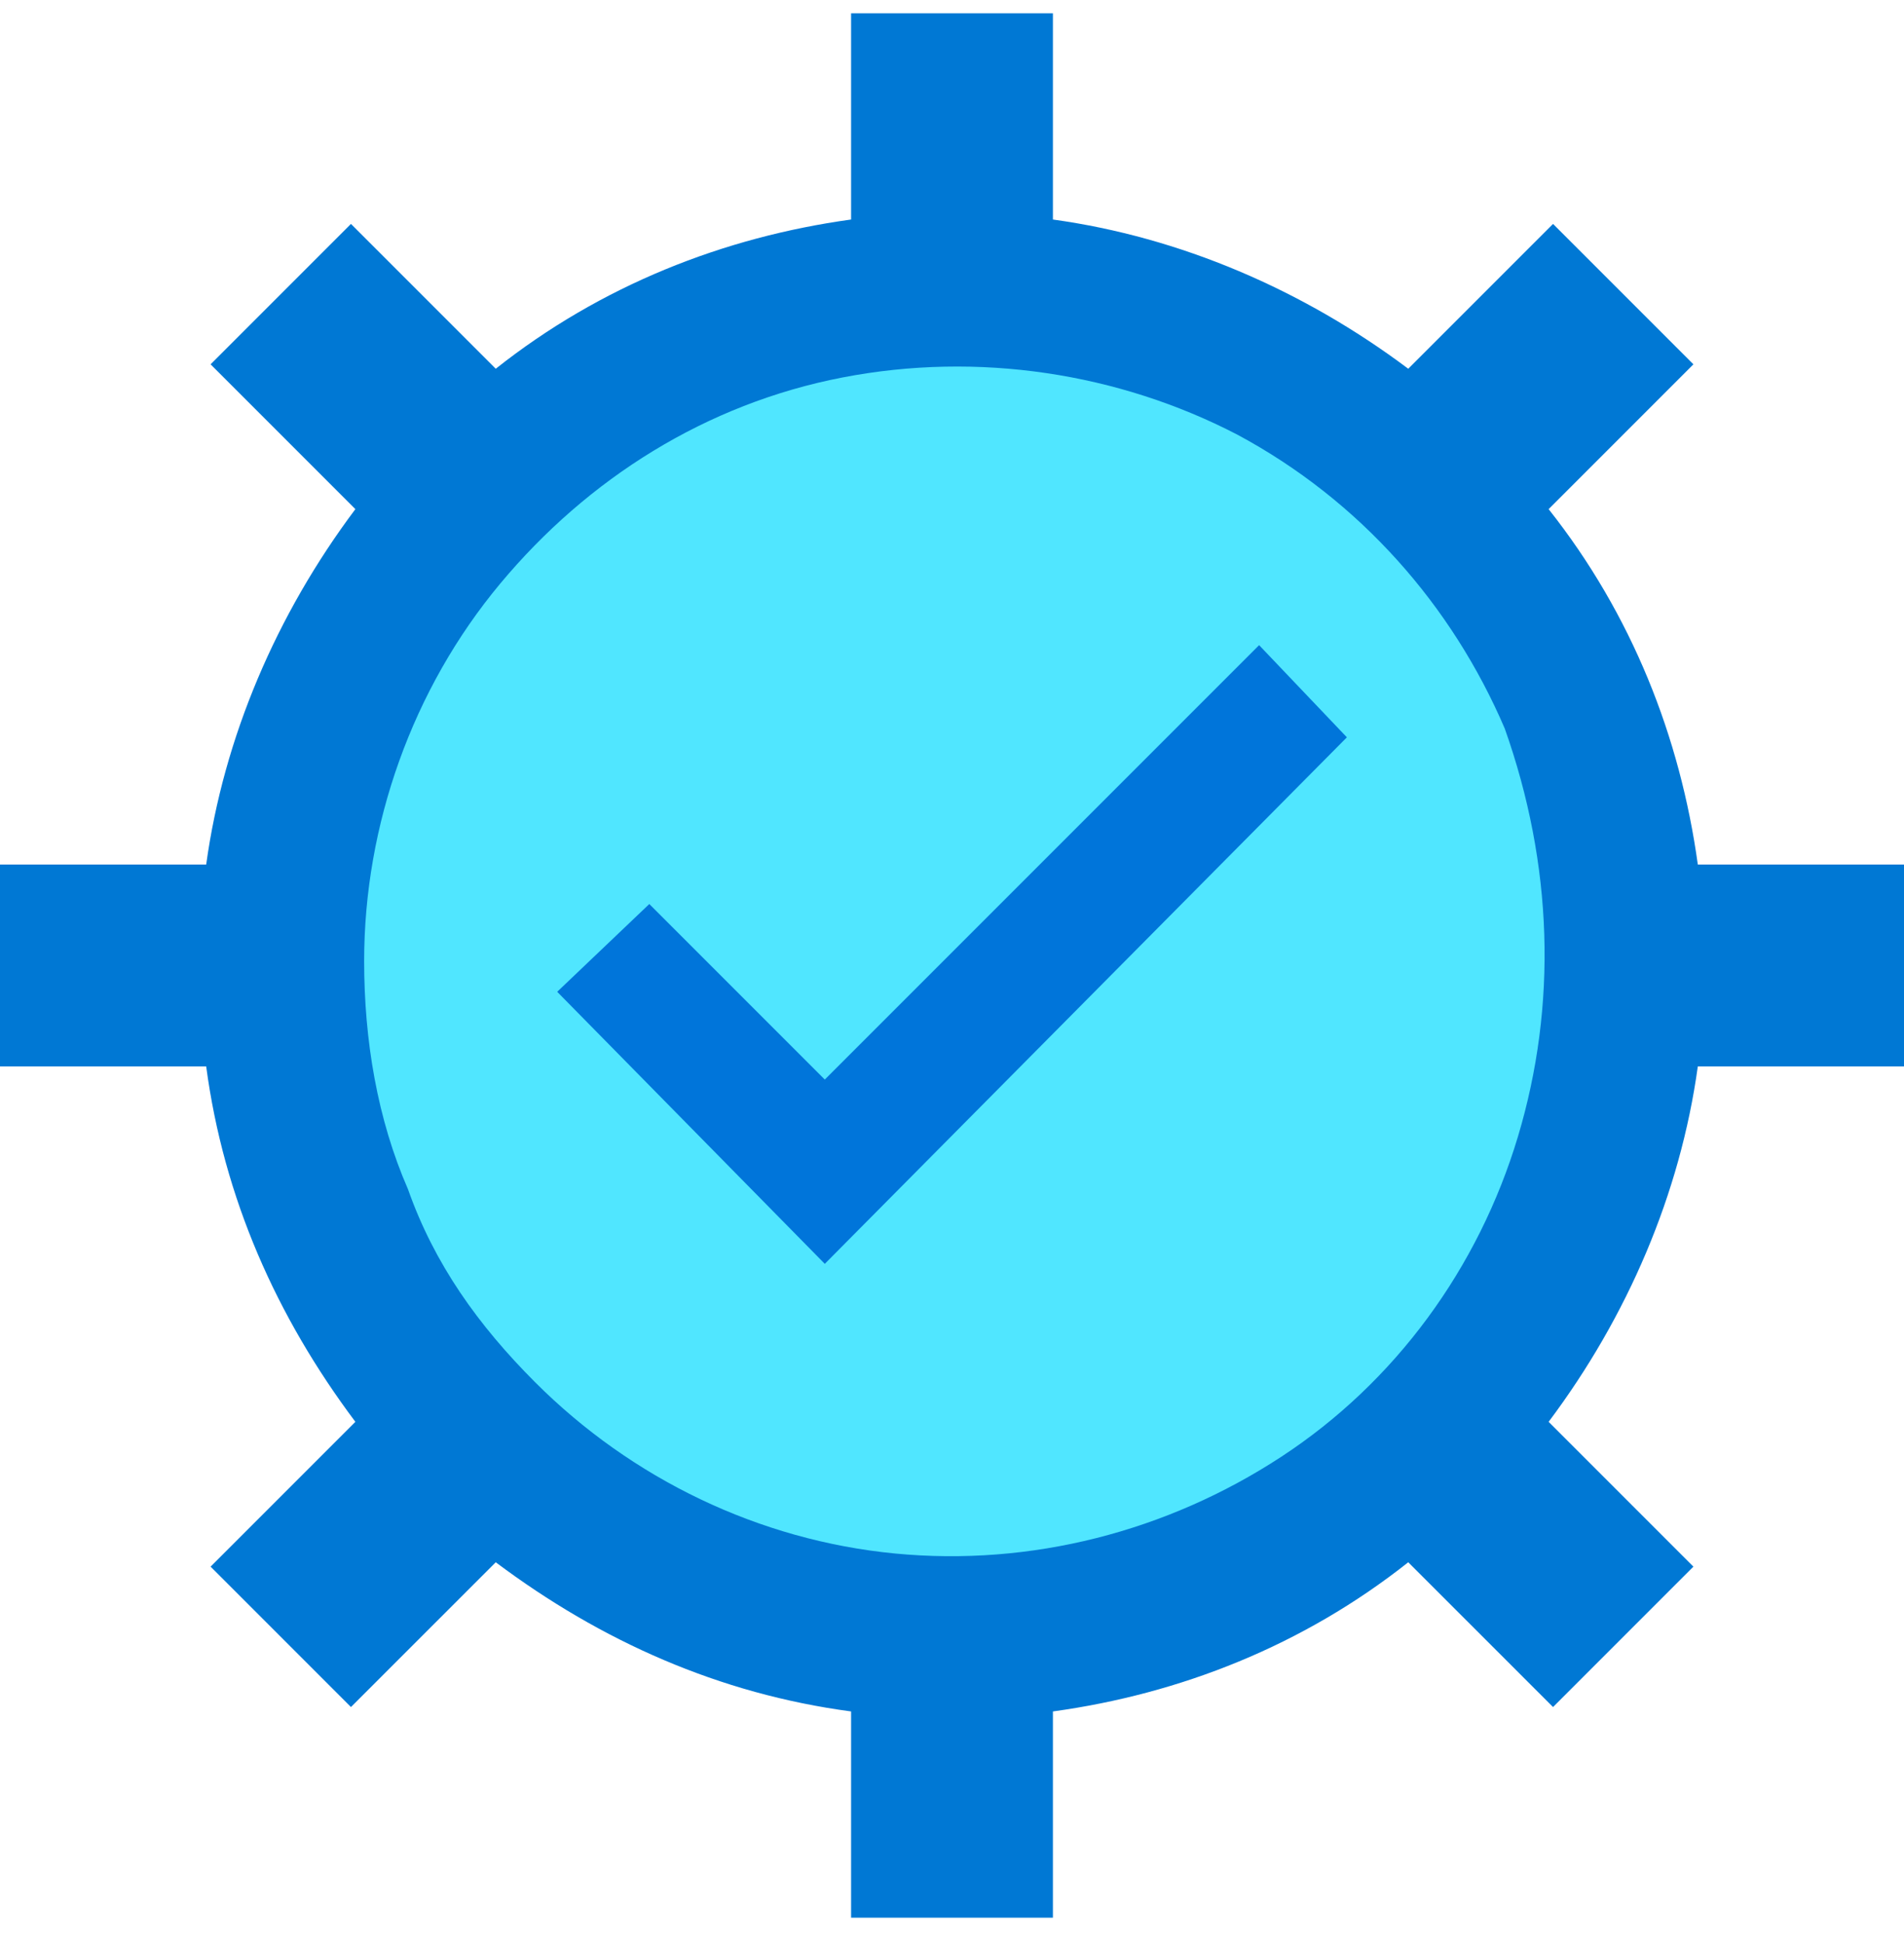
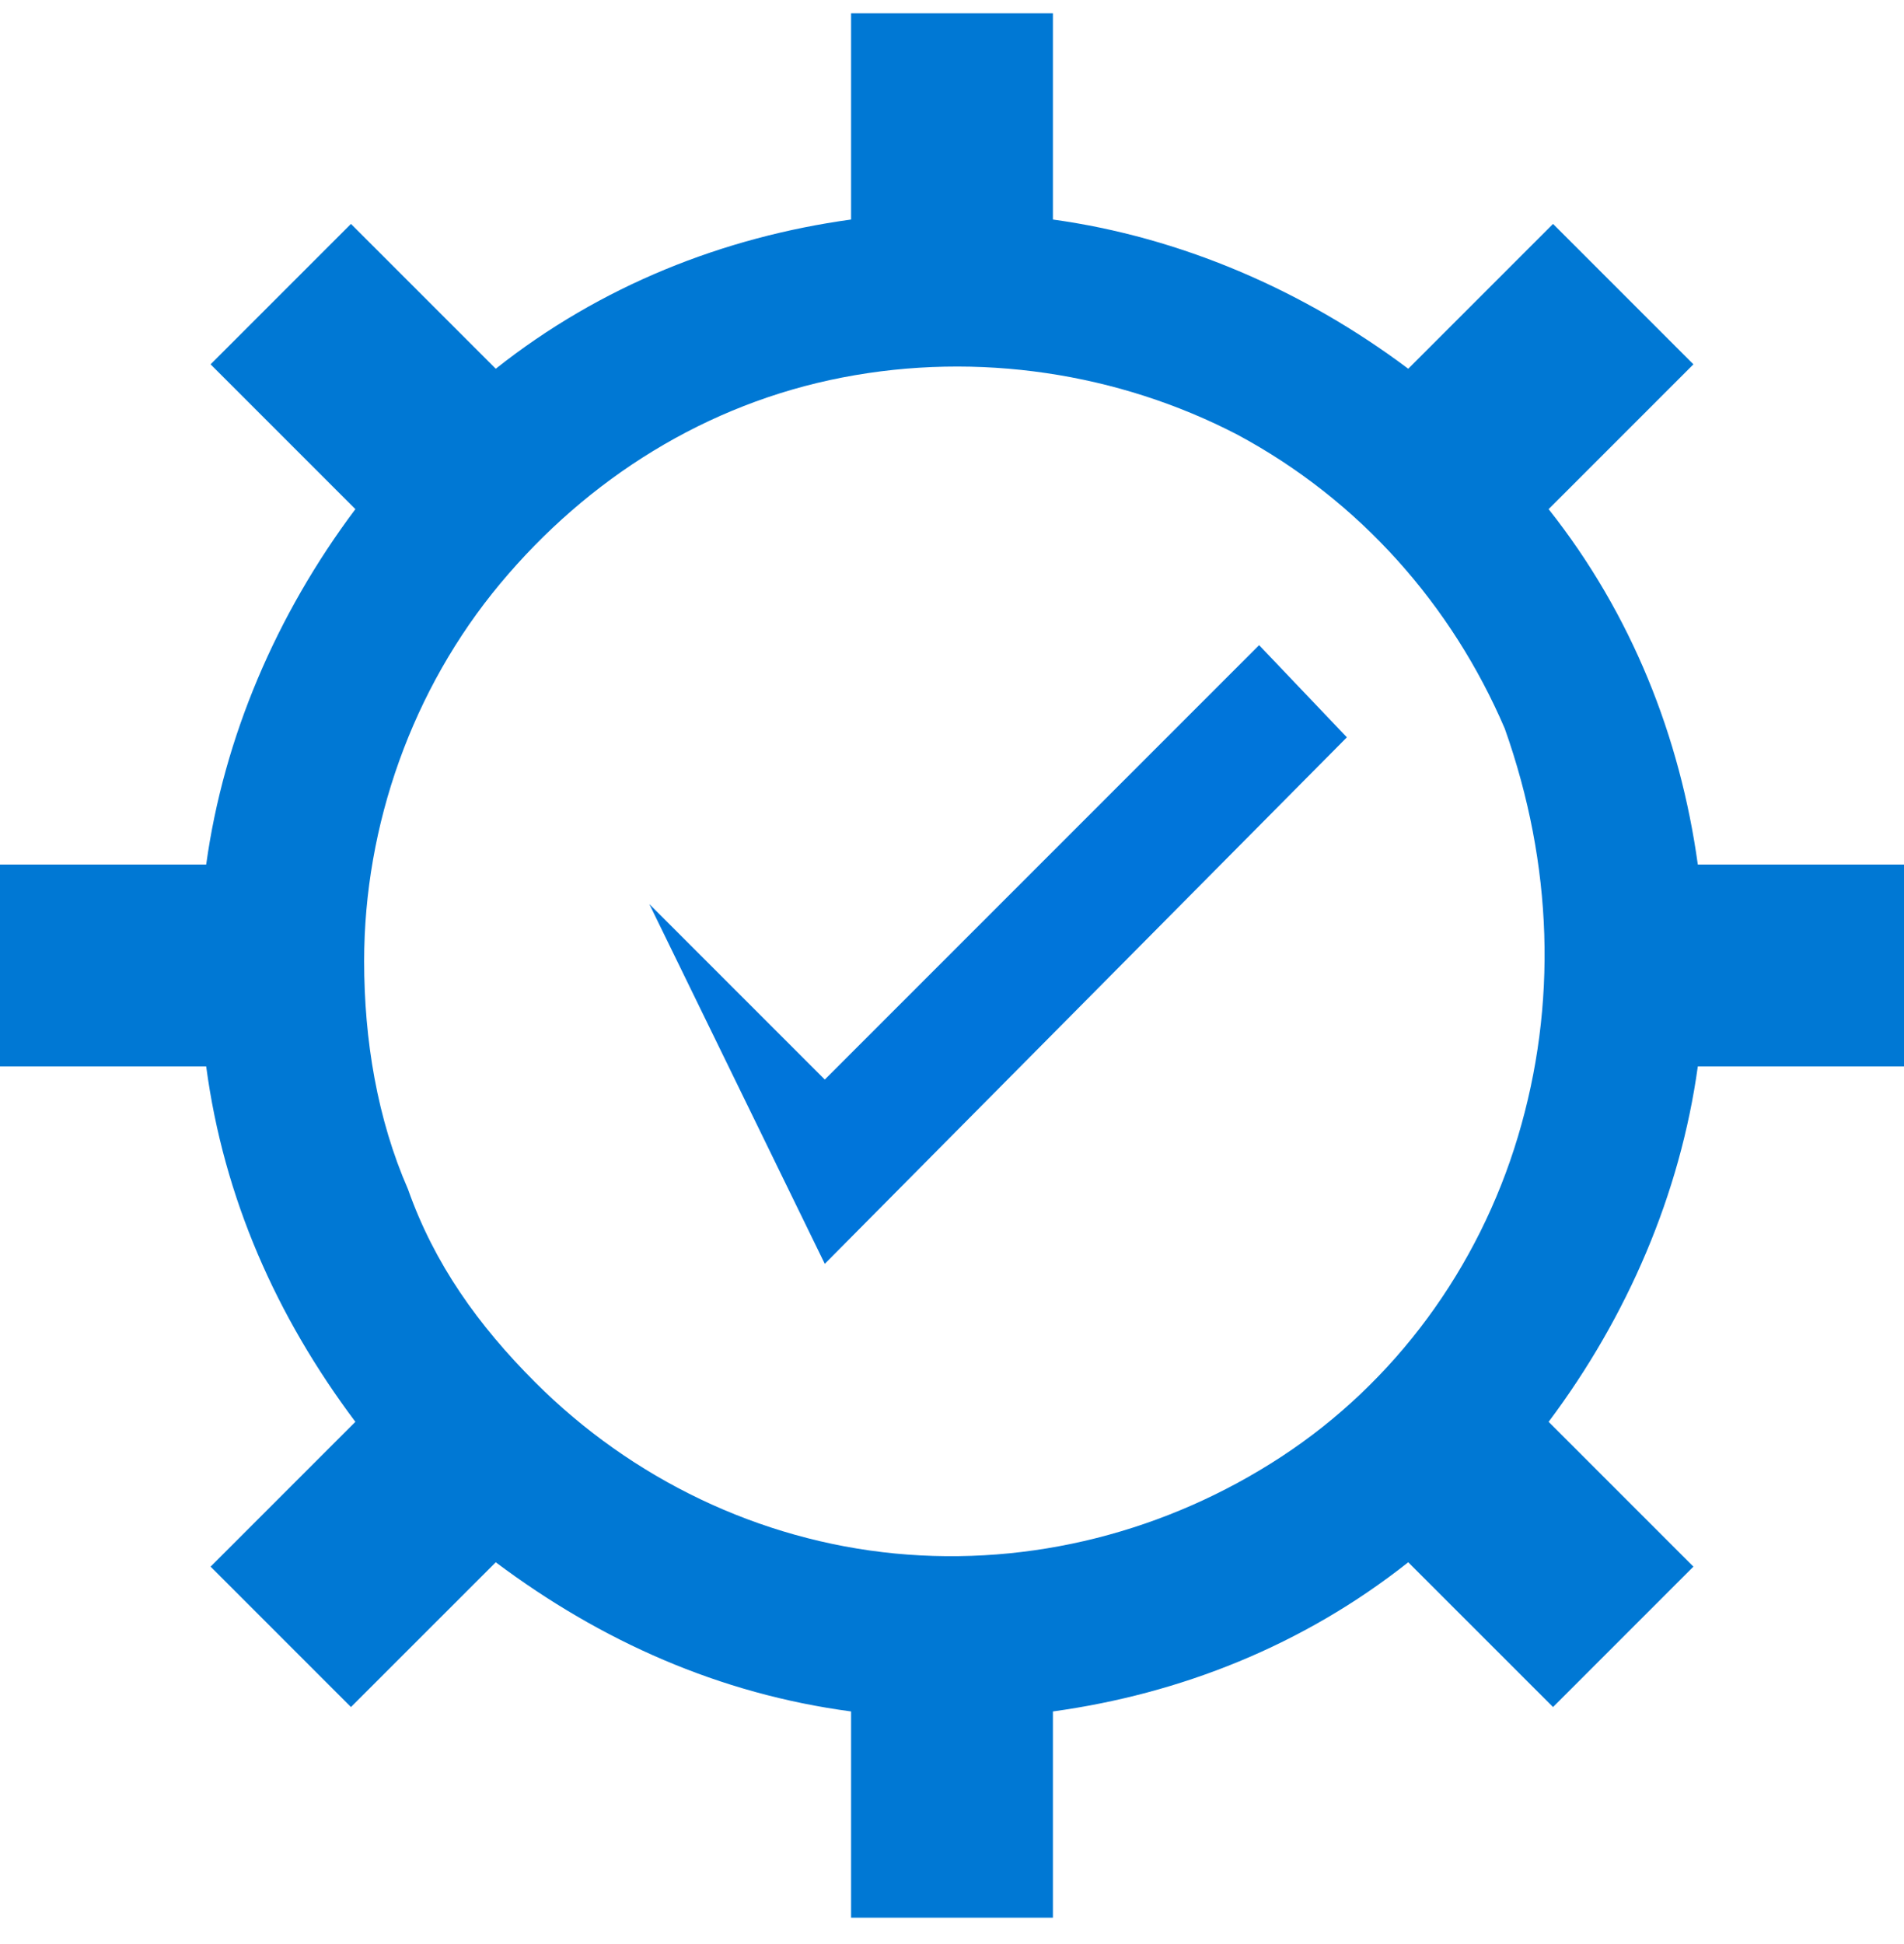
<svg xmlns="http://www.w3.org/2000/svg" data-slug-id="gear02" viewBox="0 0 48 49">
-   <path d="M24 40.813C33.102 40.813 40.48 33.435 40.48 24.334C40.48 15.233 33.102 7.855 24 7.855C14.899 7.855 7.521 15.233 7.521 24.334C7.521 33.435 14.899 40.813 24 40.813Z" fill="#50E6FF" />
  <path d="M42.802 21.791C42.359 18.584 41.143 15.487 39.041 12.833L42.691 9.183L39.152 5.644L35.502 9.294C32.848 7.303 29.751 5.976 26.544 5.533V0.335H21.456V5.533C18.249 5.976 15.152 7.192 12.498 9.294L8.848 5.644L5.309 9.183L8.959 12.833C6.968 15.487 5.641 18.584 5.198 21.791H0V26.879H5.198C5.641 30.197 6.968 33.183 8.959 35.837L5.309 39.487L8.848 43.026L12.498 39.377C15.152 41.367 18.138 42.695 21.456 43.137V48.335H26.544V43.137C29.751 42.695 32.848 41.478 35.502 39.377L39.152 43.026L42.691 39.487L39.041 35.837C41.032 33.183 42.359 30.086 42.802 26.879H48V21.791H42.802ZM38.267 28.649C37.272 31.966 35.17 34.842 32.295 36.722C29.419 38.602 25.991 39.487 22.562 39.156C19.134 38.824 15.926 37.275 13.493 34.842C12.055 33.404 10.949 31.856 10.286 29.976C9.512 28.206 9.18 26.215 9.18 24.225C9.18 20.796 10.396 17.367 12.608 14.713C14.82 12.059 17.806 10.178 21.235 9.515C24.664 8.851 28.203 9.404 31.189 10.953C34.286 12.612 36.608 15.266 37.935 18.363C39.152 21.791 39.263 25.331 38.267 28.649Z" fill="#0078D4" />
-   <path d="M31.742 16.261L20.793 27.21L16.369 22.786L14.047 24.998L20.793 31.855L33.955 18.584L31.742 16.261Z" fill="#0075DA" />
+   <path d="M31.742 16.261L20.793 27.21L16.369 22.786L20.793 31.855L33.955 18.584L31.742 16.261Z" fill="#0075DA" />
</svg>